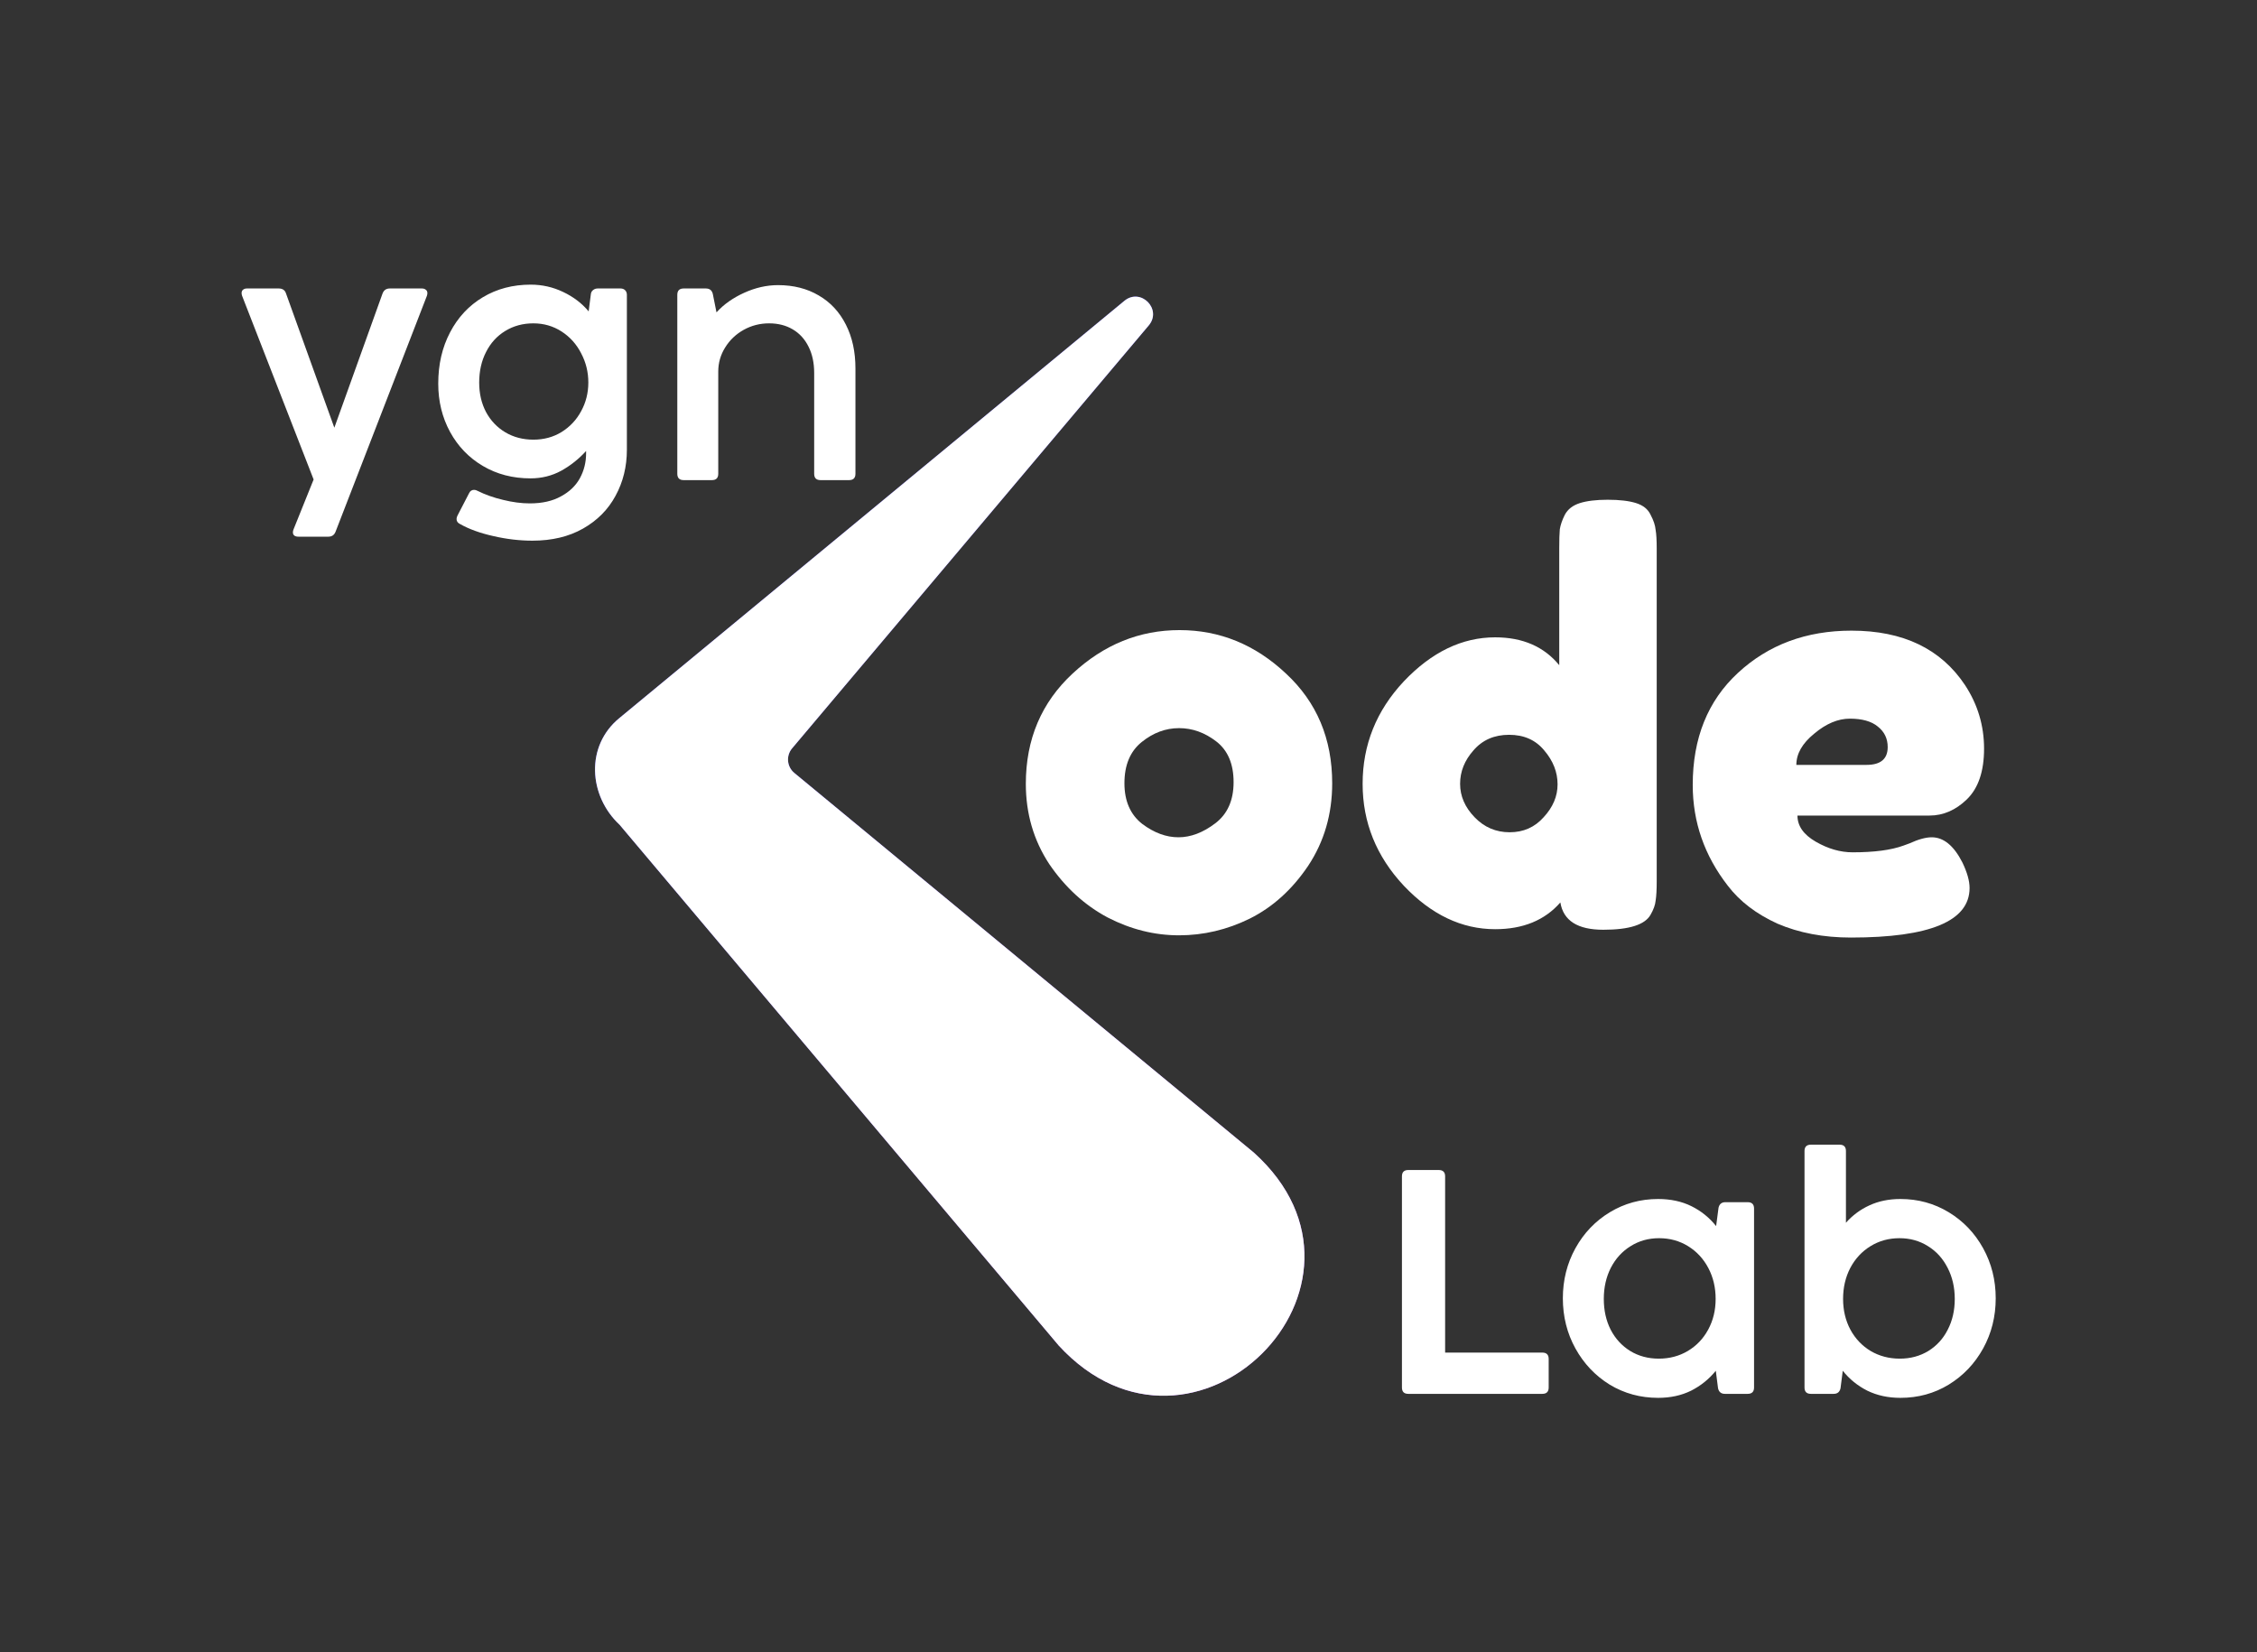
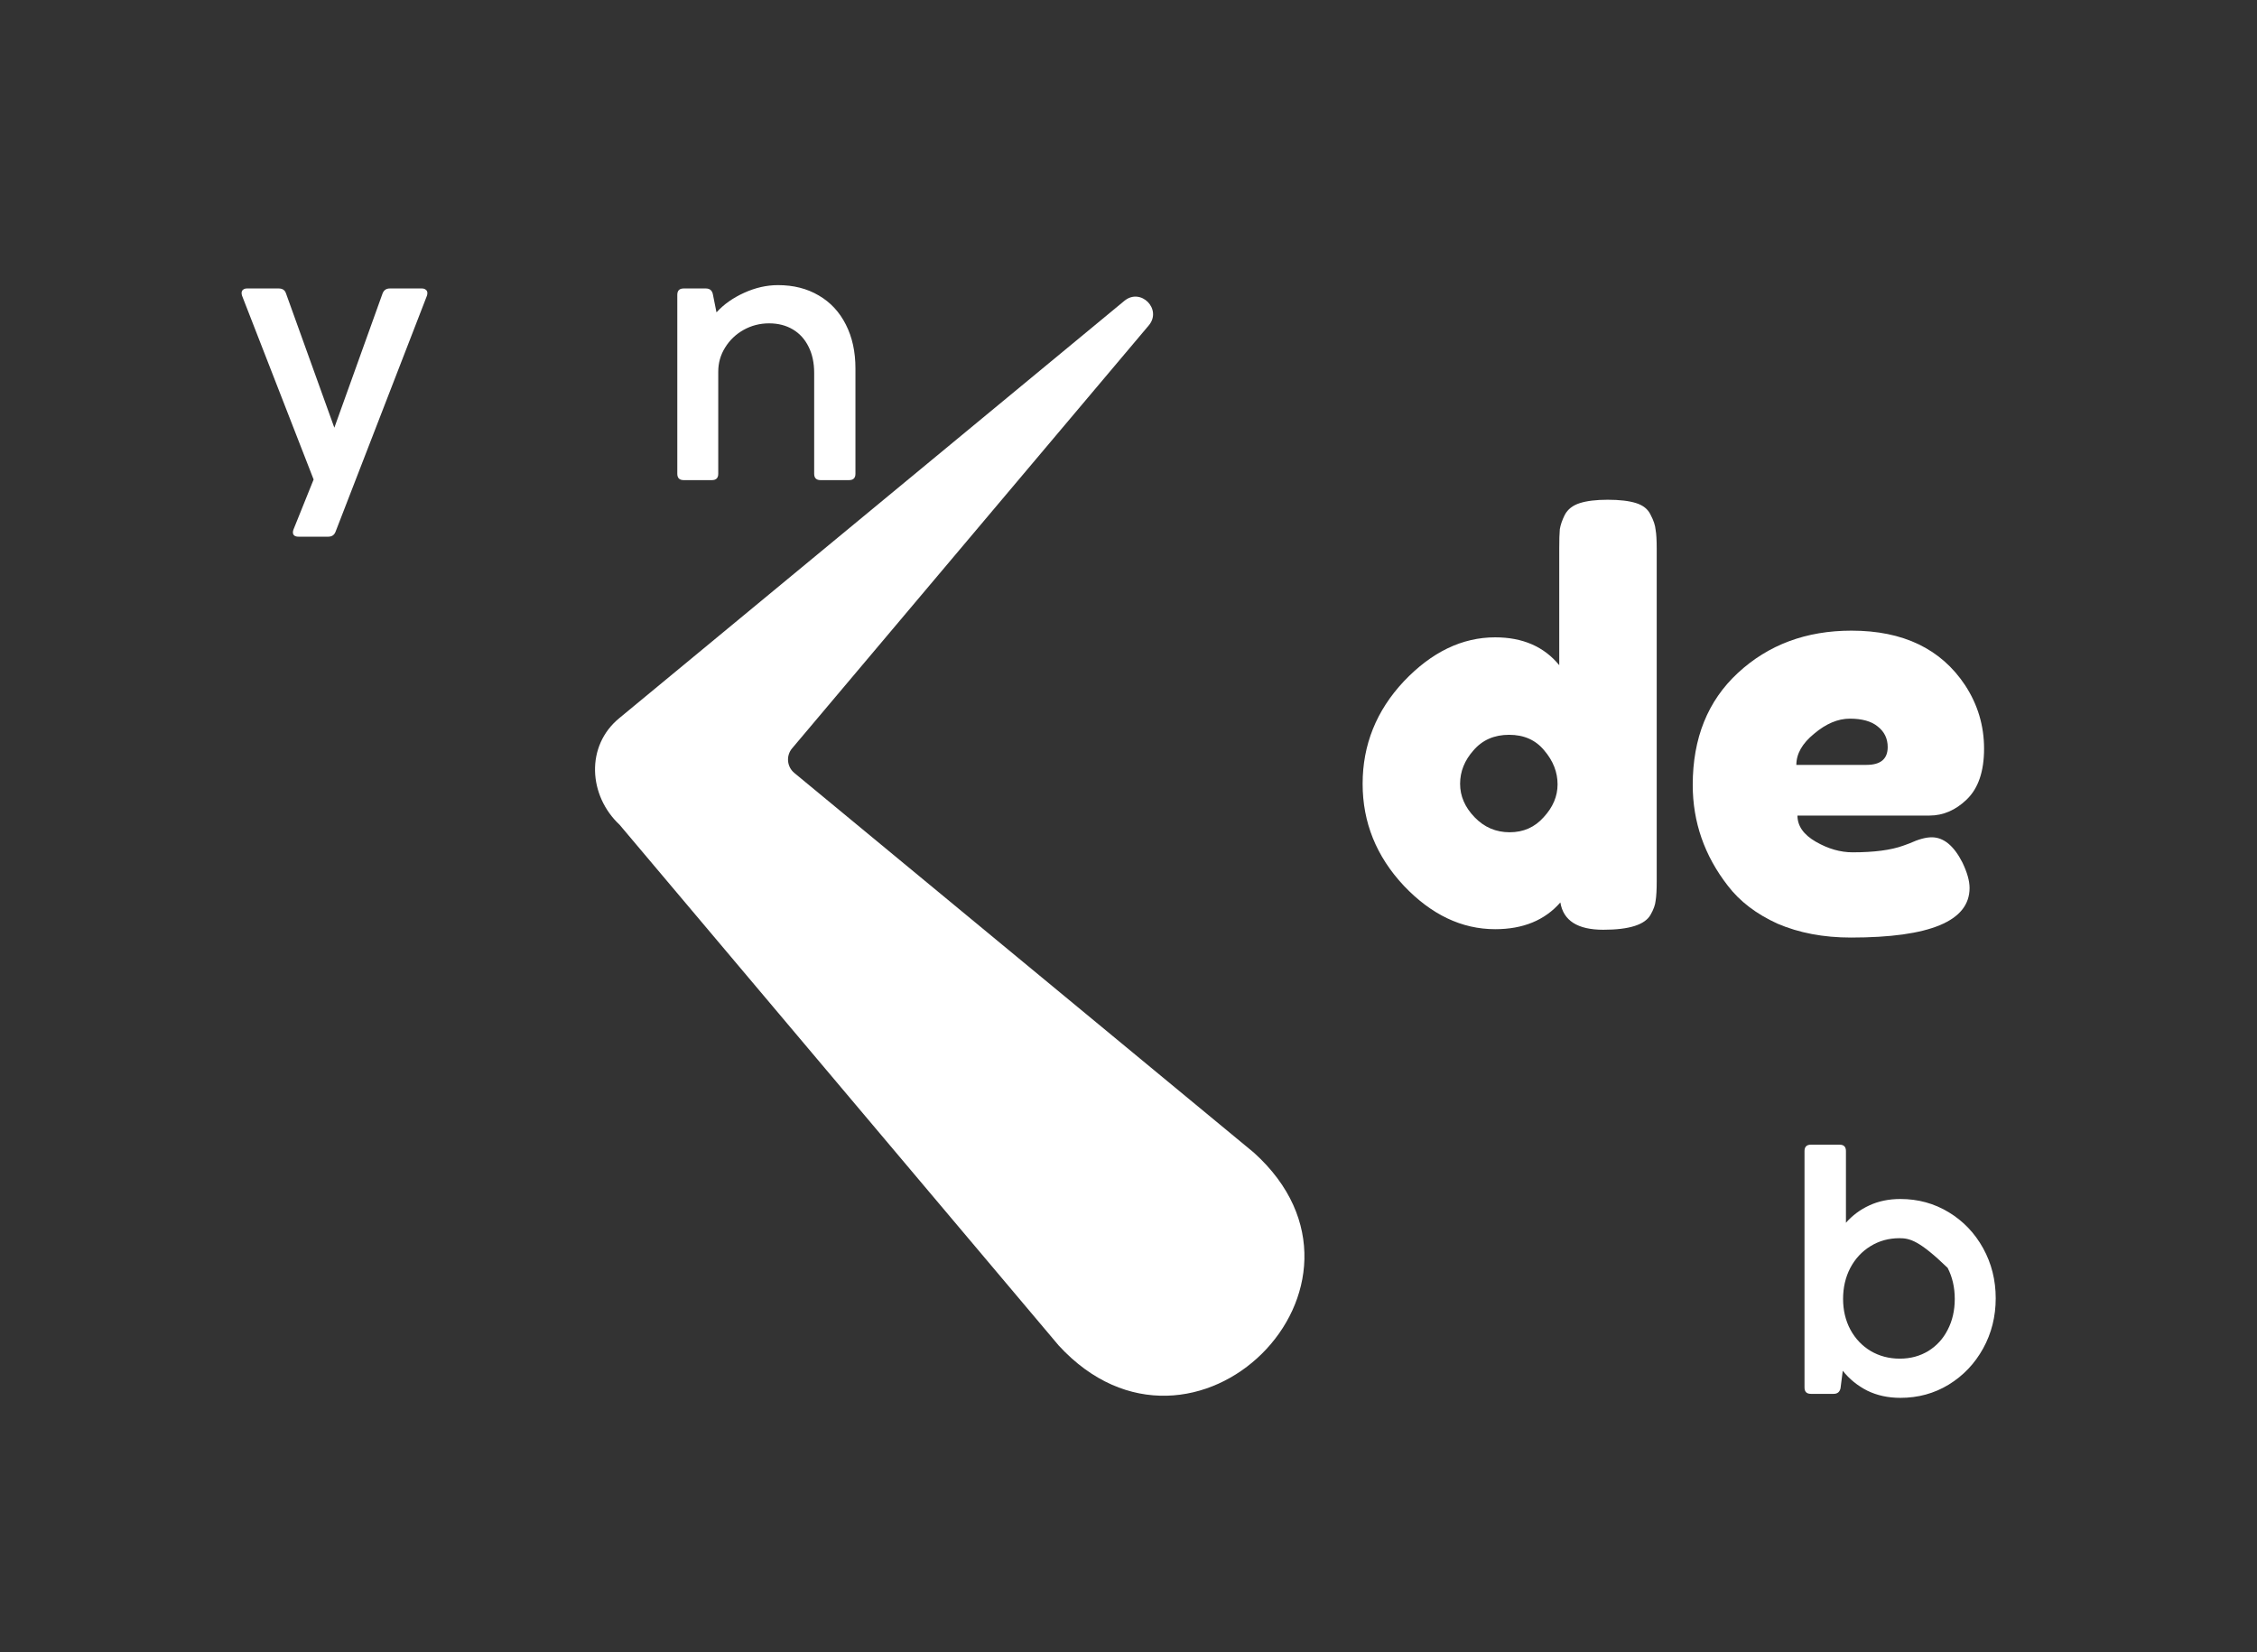
<svg xmlns="http://www.w3.org/2000/svg" width="112" height="82" viewBox="0 0 112 82" fill="none">
  <rect x="0" y="0" width="112" height="82" fill="#333333" stroke="none" />
  <path d="M38.607 14.15C39.377 14.15 40.051 14.321 40.631 14.664C41.211 15.001 41.659 15.483 41.975 16.11C42.292 16.733 42.45 17.457 42.45 18.285V23.511C42.45 23.722 42.344 23.827 42.133 23.827H40.718C40.507 23.827 40.402 23.722 40.402 23.511V18.506C40.402 18.011 40.31 17.578 40.125 17.21C39.941 16.835 39.68 16.548 39.343 16.348C39.005 16.147 38.612 16.047 38.164 16.047C37.711 16.047 37.289 16.155 36.899 16.372C36.515 16.588 36.209 16.88 35.982 17.249C35.755 17.613 35.642 18.011 35.642 18.443V23.511C35.642 23.722 35.537 23.827 35.326 23.827H33.926C33.716 23.827 33.61 23.722 33.61 23.511V14.632C33.61 14.421 33.716 14.316 33.926 14.316H35.026C35.215 14.316 35.331 14.408 35.373 14.592L35.555 15.502C35.914 15.106 36.372 14.782 36.931 14.529C37.49 14.276 38.048 14.15 38.607 14.15Z" fill="white" />
-   <path d="M26.42 26.832C25.782 26.832 25.134 26.756 24.475 26.603C23.816 26.455 23.265 26.255 22.822 26.002C22.712 25.949 22.656 25.867 22.656 25.757C22.656 25.704 22.672 25.646 22.704 25.583L23.273 24.484C23.326 24.368 23.41 24.31 23.526 24.31C23.584 24.31 23.639 24.326 23.692 24.357C24.071 24.547 24.496 24.697 24.965 24.808C25.434 24.924 25.877 24.982 26.293 24.982C26.905 24.982 27.419 24.866 27.835 24.634C28.257 24.407 28.57 24.107 28.776 23.733C28.982 23.353 29.084 22.942 29.084 22.499V22.381C28.726 22.776 28.315 23.103 27.851 23.361C27.387 23.614 26.878 23.74 26.325 23.74C25.445 23.74 24.657 23.535 23.961 23.124C23.265 22.713 22.722 22.148 22.332 21.432C21.942 20.715 21.747 19.916 21.747 19.036C21.747 18.087 21.942 17.241 22.332 16.498C22.722 15.749 23.265 15.167 23.961 14.751C24.657 14.334 25.447 14.126 26.333 14.126C26.902 14.126 27.44 14.247 27.946 14.49C28.457 14.732 28.879 15.054 29.211 15.454L29.321 14.592C29.332 14.508 29.369 14.442 29.432 14.395C29.495 14.342 29.572 14.316 29.661 14.316H30.792C30.887 14.316 30.963 14.345 31.021 14.403C31.079 14.461 31.108 14.537 31.108 14.632V22.317C31.108 23.155 30.921 23.917 30.547 24.602C30.178 25.288 29.64 25.83 28.934 26.231C28.228 26.632 27.39 26.832 26.42 26.832ZM26.467 21.819C26.989 21.819 27.456 21.693 27.867 21.44C28.283 21.181 28.607 20.836 28.839 20.404C29.076 19.972 29.195 19.497 29.195 18.981C29.195 18.464 29.076 17.982 28.839 17.534C28.607 17.08 28.283 16.719 27.867 16.451C27.45 16.182 26.984 16.047 26.467 16.047C25.945 16.047 25.479 16.174 25.068 16.427C24.662 16.674 24.346 17.022 24.119 17.471C23.892 17.913 23.779 18.419 23.779 18.988C23.779 19.532 23.892 20.019 24.119 20.451C24.351 20.878 24.67 21.213 25.076 21.455C25.487 21.698 25.951 21.819 26.467 21.819Z" fill="white" />
  <path d="M16.654 26.381C16.591 26.55 16.47 26.634 16.291 26.634H14.812C14.722 26.634 14.654 26.616 14.606 26.579C14.559 26.542 14.535 26.489 14.535 26.421C14.535 26.368 14.546 26.318 14.567 26.27L15.563 23.796L12.013 14.679C11.997 14.632 11.989 14.587 11.989 14.545C11.989 14.471 12.013 14.416 12.06 14.379C12.108 14.337 12.174 14.316 12.258 14.316H13.832C14.021 14.316 14.143 14.4 14.195 14.569L16.591 21.226L18.979 14.577C19.042 14.403 19.163 14.316 19.342 14.316H20.932C21.016 14.316 21.082 14.337 21.129 14.379C21.182 14.416 21.208 14.471 21.208 14.545C21.208 14.587 21.201 14.632 21.185 14.679L16.654 26.381Z" fill="white" />
-   <path d="M55.796 14.929C56.607 14.259 57.683 15.346 57.005 16.15L39.307 37.138C38.998 37.505 39.047 38.053 39.417 38.359L62.218 57.199C69.529 63.784 59.217 74.026 52.541 66.779L30.748 40.933C29.202 39.491 29.04 37.011 30.748 35.625L55.796 14.929Z" fill="url(#paint0_linear_318_255)" />
  <path d="M55.796 14.929C56.607 14.259 57.683 15.346 57.005 16.15L39.307 37.138C38.998 37.505 39.047 38.053 39.417 38.359L62.218 57.199C69.529 63.784 59.217 74.026 52.541 66.779L30.748 40.933C29.202 39.491 29.04 37.011 30.748 35.625L55.796 14.929Z" fill="white" />
  <path d="M98.456 37.157C98.456 38.281 98.17 39.12 97.599 39.673C97.046 40.207 96.429 40.474 95.747 40.474H89.196C89.196 40.99 89.5 41.423 90.108 41.773C90.716 42.123 91.324 42.298 91.933 42.298C93.001 42.298 93.84 42.188 94.448 41.967L94.752 41.856C95.194 41.654 95.563 41.552 95.858 41.552C96.447 41.552 96.954 41.967 97.378 42.796C97.618 43.294 97.737 43.717 97.737 44.068C97.737 45.708 95.775 46.528 91.85 46.528C90.486 46.528 89.27 46.297 88.201 45.837C87.151 45.358 86.331 44.731 85.741 43.957C84.58 42.464 83.999 40.797 83.999 38.954C83.999 36.632 84.746 34.78 86.238 33.398C87.749 31.997 89.629 31.297 91.877 31.297C94.439 31.297 96.318 32.2 97.516 34.006C98.143 34.964 98.456 36.015 98.456 37.157ZM92.624 37.959C93.324 37.959 93.674 37.664 93.674 37.074C93.674 36.65 93.508 36.309 93.176 36.051C92.863 35.794 92.402 35.665 91.794 35.665C91.205 35.665 90.615 35.913 90.025 36.411C89.436 36.89 89.141 37.406 89.141 37.959H92.624Z" fill="white" />
  <path d="M77.651 25.548C77.799 25.271 78.048 25.078 78.398 24.967C78.748 24.857 79.209 24.801 79.78 24.801C80.37 24.801 80.839 24.857 81.189 24.967C81.54 25.078 81.779 25.271 81.908 25.548C82.056 25.824 82.138 26.073 82.157 26.294C82.194 26.497 82.212 26.81 82.212 27.234V43.736C82.212 44.16 82.194 44.482 82.157 44.703C82.138 44.906 82.056 45.136 81.908 45.394C81.632 45.892 80.849 46.141 79.559 46.141C78.287 46.141 77.578 45.689 77.43 44.786C76.656 45.671 75.578 46.113 74.196 46.113C72.538 46.113 71.027 45.394 69.663 43.957C68.299 42.501 67.618 40.815 67.618 38.899C67.618 36.964 68.299 35.268 69.663 33.813C71.045 32.357 72.556 31.629 74.196 31.629C75.56 31.629 76.619 32.09 77.375 33.011V27.206C77.375 26.782 77.384 26.469 77.403 26.266C77.439 26.045 77.522 25.806 77.651 25.548ZM73.174 40.557C73.653 41.055 74.233 41.303 74.915 41.303C75.597 41.303 76.159 41.055 76.601 40.557C77.062 40.06 77.292 39.516 77.292 38.926C77.292 38.318 77.071 37.756 76.629 37.24C76.205 36.724 75.624 36.466 74.887 36.466C74.15 36.466 73.56 36.724 73.118 37.24C72.676 37.738 72.455 38.291 72.455 38.899C72.455 39.507 72.694 40.06 73.174 40.557Z" fill="white" />
-   <path d="M50.905 38.899C50.905 36.687 51.679 34.863 53.227 33.426C54.775 31.988 56.544 31.27 58.534 31.27C60.524 31.27 62.284 31.988 63.814 33.426C65.343 34.844 66.108 36.66 66.108 38.871C66.108 40.401 65.712 41.764 64.919 42.962C64.127 44.141 63.16 45.017 62.017 45.588C60.893 46.141 59.723 46.417 58.507 46.417C57.29 46.417 56.111 46.122 54.968 45.533C53.826 44.925 52.858 44.04 52.066 42.879C51.292 41.7 50.905 40.373 50.905 38.899ZM56.682 40.889C57.272 41.331 57.871 41.552 58.479 41.552C59.087 41.552 59.695 41.322 60.303 40.861C60.911 40.401 61.215 39.719 61.215 38.816C61.215 37.913 60.93 37.24 60.359 36.798C59.787 36.356 59.17 36.135 58.507 36.135C57.843 36.135 57.226 36.365 56.655 36.825C56.083 37.286 55.798 37.968 55.798 38.871C55.798 39.755 56.093 40.428 56.682 40.889Z" fill="white" />
-   <path d="M94.306 59.503C95.181 59.503 95.98 59.722 96.702 60.16C97.424 60.597 97.993 61.193 98.41 61.946C98.826 62.7 99.034 63.528 99.034 64.429C99.034 65.336 98.826 66.166 98.41 66.92C97.993 67.674 97.424 68.272 96.702 68.715C95.985 69.152 95.186 69.371 94.306 69.371C93.695 69.371 93.147 69.252 92.662 69.015C92.182 68.772 91.776 68.443 91.444 68.027L91.333 68.896C91.291 69.081 91.178 69.173 90.993 69.173H89.863C89.652 69.173 89.546 69.068 89.546 68.857V57.123C89.546 56.913 89.652 56.807 89.863 56.807H91.286C91.497 56.807 91.602 56.913 91.602 57.123V60.681C91.929 60.312 92.316 60.025 92.764 59.82C93.218 59.609 93.732 59.503 94.306 59.503ZM94.275 67.426C94.802 67.426 95.273 67.299 95.69 67.046C96.106 66.788 96.428 66.435 96.654 65.987C96.886 65.539 97.002 65.03 97.002 64.461C97.002 63.892 96.884 63.377 96.647 62.919C96.415 62.46 96.091 62.102 95.674 61.844C95.258 61.58 94.786 61.448 94.259 61.448C93.726 61.448 93.247 61.58 92.82 61.844C92.393 62.107 92.058 62.468 91.816 62.927C91.578 63.386 91.46 63.897 91.46 64.461C91.46 65.025 91.581 65.533 91.823 65.987C92.066 66.435 92.401 66.788 92.828 67.046C93.26 67.299 93.742 67.426 94.275 67.426Z" fill="white" />
-   <path d="M85.279 59.938C85.321 59.754 85.434 59.661 85.619 59.661H86.725C86.936 59.661 87.042 59.767 87.042 59.978V68.857C87.042 69.068 86.936 69.173 86.725 69.173H85.595C85.41 69.173 85.297 69.081 85.255 68.896L85.144 68.027C84.807 68.443 84.398 68.772 83.919 69.015C83.439 69.252 82.894 69.371 82.282 69.371C81.402 69.371 80.601 69.152 79.878 68.715C79.162 68.272 78.595 67.674 78.178 66.92C77.762 66.166 77.554 65.336 77.554 64.429C77.554 63.528 77.762 62.7 78.178 61.946C78.595 61.193 79.164 60.597 79.886 60.16C80.609 59.722 81.407 59.503 82.282 59.503C82.904 59.503 83.455 59.622 83.934 59.859C84.414 60.096 84.823 60.426 85.16 60.847L85.279 59.938ZM82.314 67.426C82.846 67.426 83.326 67.299 83.753 67.046C84.185 66.788 84.522 66.435 84.765 65.987C85.012 65.533 85.136 65.025 85.136 64.461C85.136 63.897 85.015 63.386 84.773 62.927C84.53 62.468 84.195 62.107 83.769 61.844C83.341 61.58 82.862 61.448 82.329 61.448C81.802 61.448 81.331 61.58 80.914 61.844C80.498 62.102 80.171 62.46 79.934 62.919C79.702 63.377 79.586 63.892 79.586 64.461C79.586 65.03 79.699 65.539 79.926 65.987C80.158 66.435 80.482 66.788 80.898 67.046C81.315 67.299 81.787 67.426 82.314 67.426Z" fill="white" />
-   <path d="M76.851 68.857C76.851 69.068 76.745 69.173 76.534 69.173H69.885C69.674 69.173 69.569 69.068 69.569 68.857V58.381C69.569 58.17 69.674 58.064 69.885 58.064H71.395C71.606 58.064 71.712 58.17 71.712 58.381V67.125H76.534C76.745 67.125 76.851 67.231 76.851 67.442V68.857Z" fill="white" />
+   <path d="M94.306 59.503C95.181 59.503 95.98 59.722 96.702 60.16C97.424 60.597 97.993 61.193 98.41 61.946C98.826 62.7 99.034 63.528 99.034 64.429C99.034 65.336 98.826 66.166 98.41 66.92C97.993 67.674 97.424 68.272 96.702 68.715C95.985 69.152 95.186 69.371 94.306 69.371C93.695 69.371 93.147 69.252 92.662 69.015C92.182 68.772 91.776 68.443 91.444 68.027L91.333 68.896C91.291 69.081 91.178 69.173 90.993 69.173H89.863C89.652 69.173 89.546 69.068 89.546 68.857V57.123C89.546 56.913 89.652 56.807 89.863 56.807H91.286C91.497 56.807 91.602 56.913 91.602 57.123V60.681C91.929 60.312 92.316 60.025 92.764 59.82C93.218 59.609 93.732 59.503 94.306 59.503ZM94.275 67.426C94.802 67.426 95.273 67.299 95.69 67.046C96.106 66.788 96.428 66.435 96.654 65.987C96.886 65.539 97.002 65.03 97.002 64.461C97.002 63.892 96.884 63.377 96.647 62.919C95.258 61.58 94.786 61.448 94.259 61.448C93.726 61.448 93.247 61.58 92.82 61.844C92.393 62.107 92.058 62.468 91.816 62.927C91.578 63.386 91.46 63.897 91.46 64.461C91.46 65.025 91.581 65.533 91.823 65.987C92.066 66.435 92.401 66.788 92.828 67.046C93.26 67.299 93.742 67.426 94.275 67.426Z" fill="white" />
  <defs>
    <linearGradient id="paint0_linear_318_255" x1="11.445" y1="14.817" x2="61.746" y2="94.073" gradientUnits="userSpaceOnUse">
      <stop stop-color="#1425FF" />
      <stop offset="1" stop-color="#EA7AFF" />
    </linearGradient>
  </defs>
</svg>